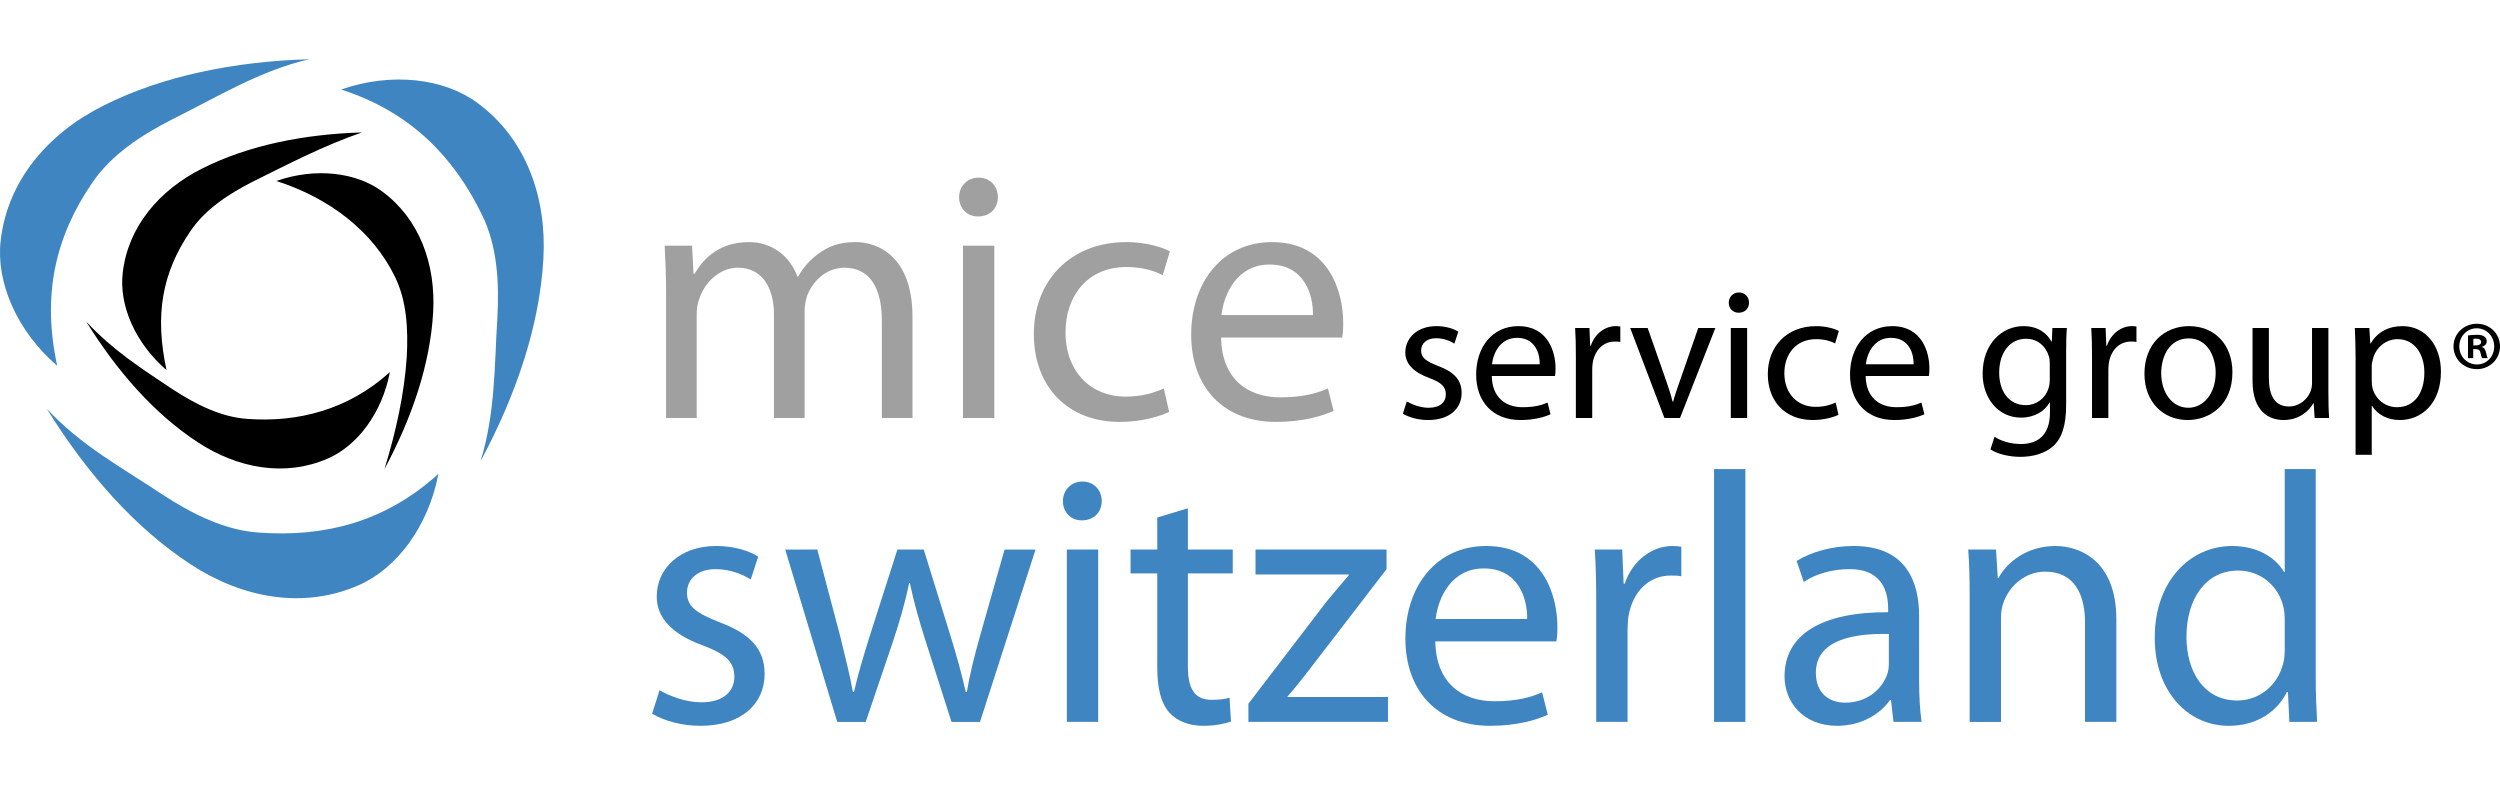
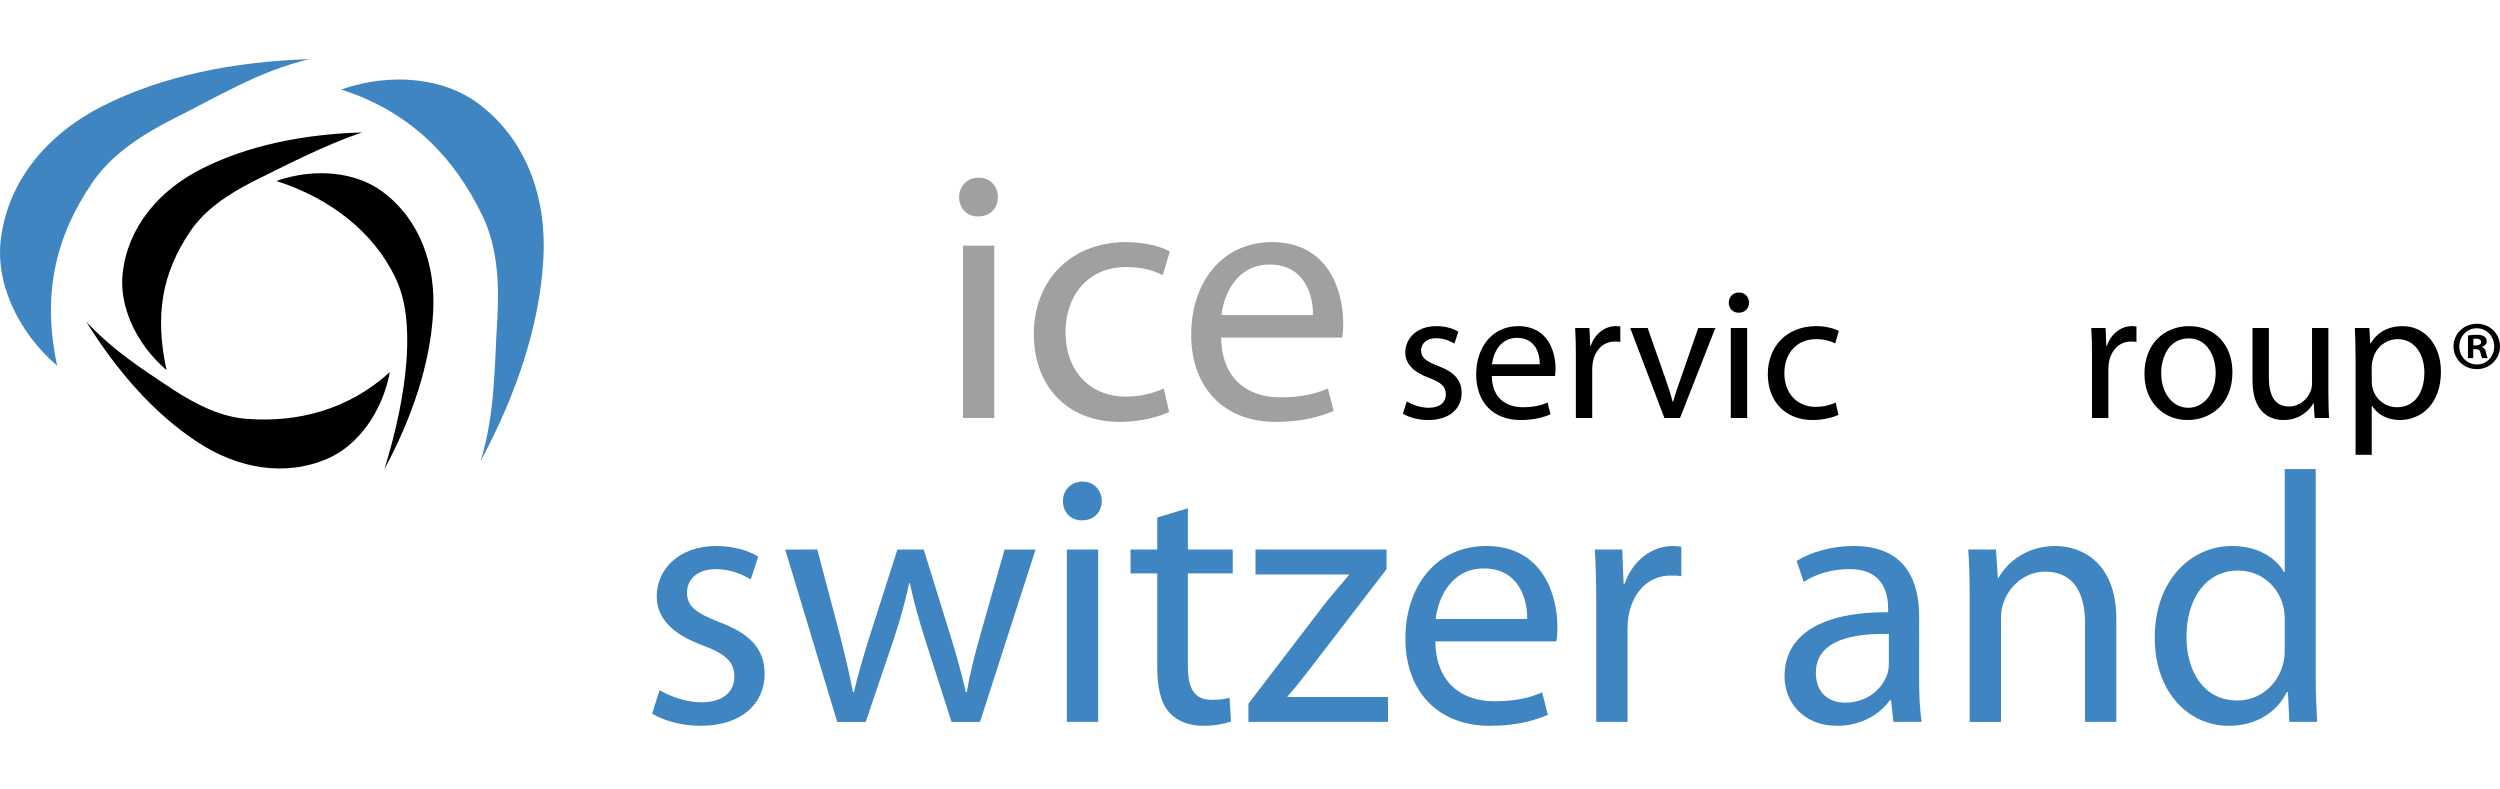
<svg xmlns="http://www.w3.org/2000/svg" version="1.1" id="Ebene_1" x="0px" y="0px" width="380px" height="120px" viewBox="0 0 380 120" enable-background="new 0 0 380 120" xml:space="preserve">
  <g>
    <path fill="#3E85C1" d="M100.255,104.91c1.461,0.867,3.951,1.842,6.332,1.842c3.409,0,5.034-1.68,5.034-3.896   c0-2.272-1.354-3.465-4.817-4.764c-4.763-1.729-6.982-4.275-6.982-7.414c0-4.221,3.464-7.686,9.038-7.686   c2.652,0,4.98,0.705,6.387,1.623l-1.137,3.465c-1.028-0.648-2.923-1.568-5.357-1.568c-2.813,0-4.33,1.621-4.33,3.57   c0,2.166,1.517,3.139,4.926,4.492c4.493,1.678,6.873,3.949,6.873,7.848c0,4.654-3.626,7.902-9.742,7.902   c-2.868,0-5.521-0.758-7.36-1.842L100.255,104.91z" />
    <path fill="#3E85C1" d="M124.227,83.533l3.52,13.314c0.703,2.922,1.406,5.627,1.894,8.334h0.162   c0.595-2.65,1.461-5.467,2.327-8.281l4.275-13.367h4.005l4.059,13.098c0.974,3.139,1.732,5.9,2.328,8.551h0.162   c0.434-2.649,1.136-5.412,2.002-8.496l3.733-13.151h4.708l-8.441,26.194h-4.33l-4.004-12.502c-0.921-2.924-1.68-5.521-2.328-8.604   h-0.109c-0.647,3.14-1.461,5.847-2.38,8.658l-4.222,12.448h-4.33l-7.902-26.194L124.227,83.533L124.227,83.533z" />
    <path fill="#3E85C1" d="M167.463,76.174c0,1.623-1.136,2.922-3.031,2.922c-1.731,0-2.868-1.299-2.868-2.922s1.19-2.977,2.977-2.977   C166.272,73.197,167.463,74.496,167.463,76.174z M162.16,109.729V83.533h4.762v26.195H162.16z" />
    <path fill="#3E85C1" d="M180.558,77.256v6.277h6.819v3.627h-6.819v14.125c0,3.248,0.92,5.088,3.572,5.088   c1.299,0,2.057-0.109,2.76-0.326l0.217,3.627c-0.919,0.324-2.381,0.65-4.221,0.65c-2.219,0-4.004-0.758-5.141-2.004   c-1.3-1.461-1.842-3.787-1.842-6.873V87.16h-4.059v-3.627h4.059v-4.869L180.558,77.256z" />
    <path fill="#3E85C1" d="M189.756,106.969l11.797-15.424c1.191-1.463,2.274-2.707,3.464-4.113v-0.109h-14.179v-3.789h19.917v2.979   l-11.69,15.207c-1.136,1.461-2.164,2.814-3.354,4.113v0.107h15.261v3.789h-21.214L189.756,106.969L189.756,106.969z" />
    <path fill="#3E85C1" d="M218.166,97.496c0.107,6.441,4.168,9.094,8.983,9.094c3.41,0,5.521-0.596,7.253-1.354l0.866,3.408   c-1.679,0.76-4.602,1.68-8.768,1.68c-8.064,0-12.881-5.359-12.881-13.26c0-7.902,4.652-14.072,12.284-14.072   c8.604,0,10.823,7.469,10.823,12.285c0,0.975-0.054,1.678-0.162,2.219H218.166L218.166,97.496z M232.13,94.088   c0.055-2.979-1.245-7.686-6.604-7.686c-4.871,0-6.928,4.383-7.307,7.686H232.13z" />
    <path fill="#3E85C1" d="M242.625,91.705c0-3.084-0.056-5.736-0.216-8.172h4.167l0.217,5.195h0.162   c1.189-3.517,4.111-5.736,7.306-5.736c0.487,0,0.866,0.055,1.3,0.109v4.492c-0.486-0.109-0.975-0.109-1.624-0.109   c-3.354,0-5.736,2.49-6.387,6.061c-0.107,0.65-0.162,1.463-0.162,2.219v13.965h-4.763V91.705z" />
-     <path fill="#3E85C1" d="M260.535,71.303h4.762v38.426h-4.762V71.303z" />
    <path fill="#3E85C1" d="M291.707,103.449c0,2.273,0.107,4.494,0.378,6.279h-4.274l-0.38-3.303h-0.162   c-1.461,2.057-4.274,3.897-8.01,3.897c-5.304,0-8.011-3.733-8.011-7.522c0-6.332,5.63-9.798,15.751-9.742v-0.541   c0-2.111-0.598-6.062-5.955-6.006c-2.489,0-5.032,0.703-6.873,1.946l-1.082-3.192c2.165-1.354,5.358-2.273,8.659-2.273   c8.011,0,9.959,5.467,9.959,10.662V103.449L291.707,103.449z M287.106,96.361c-5.194-0.109-11.095,0.811-11.095,5.898   c0,3.139,2.056,4.547,4.438,4.547c3.465,0,5.684-2.166,6.439-4.386c0.162-0.541,0.217-1.081,0.217-1.516L287.106,96.361   L287.106,96.361z" />
    <path fill="#3E85C1" d="M299.389,90.623c0-2.76-0.057-4.924-0.218-7.09h4.222l0.271,4.33h0.107c1.301-2.436,4.33-4.871,8.66-4.871   c3.627,0,9.254,2.166,9.254,11.15v15.586h-4.761V94.628c0-4.223-1.571-7.739-6.063-7.739c-3.085,0-5.521,2.219-6.387,4.871   c-0.217,0.596-0.325,1.405-0.325,2.221v15.748h-4.761L299.389,90.623L299.389,90.623z" />
    <path fill="#3E85C1" d="M351.988,71.303v31.66c0,2.328,0.107,4.98,0.217,6.766h-4.222l-0.217-4.547h-0.162   c-1.406,2.924-4.546,5.144-8.821,5.144c-6.333,0-11.258-5.358-11.258-13.313c-0.054-8.713,5.412-14.019,11.744-14.019   c4.059,0,6.711,1.896,7.902,3.95h0.106V71.303H351.988z M347.279,94.195c0-0.594-0.054-1.406-0.216-2.002   c-0.703-2.977-3.301-5.467-6.873-5.467c-4.926,0-7.848,4.33-7.848,10.065c0,5.304,2.651,9.688,7.737,9.688   c3.194,0,6.117-2.166,6.982-5.686c0.162-0.646,0.216-1.299,0.216-2.055L347.279,94.195L347.279,94.195z" />
    <path d="M58.434,71.309c1.759-5.715,3.031-11.458,3.393-17.067c0.233-4.268-0.016-8.536-1.782-12.144   c-3.336-6.904-9.91-11.983-18.043-14.591c5.971-2.081,12.163-1.319,16.099,1.601c5.705,4.203,8.156,11.121,7.737,18.369   C65.401,55.317,62.631,63.508,58.434,71.309z" />
    <path d="M55.029,20.127c-5.748,1.965-11.437,4.924-16.477,7.417c-3.812,1.931-7.385,4.281-9.625,7.614   c-4.312,6.342-5.423,12.753-3.614,21.101c-4.788-4.129-7.223-9.874-6.663-14.741c0.787-7.042,5.555-12.623,12.039-15.884   C37.697,22.091,46.176,20.394,55.029,20.127z" />
    <path fill="#3E85C1" d="M73.045,70.1c2.267-7.371,2.087-14.474,2.554-21.708c0.302-5.505-0.019-11.011-2.299-15.663   c-4.302-8.905-10.96-15.759-21.449-19.121c7.701-2.686,15.688-1.701,20.762,2.065c7.357,5.42,10.52,14.343,9.979,23.689   C82.029,49.473,78.457,60.038,73.045,70.1z" />
    <path fill="#3E85C1" d="M47.021,9c-7.517,1.721-14.145,5.823-20.644,9.039c-4.917,2.489-9.525,5.521-12.414,9.822   C8.401,36.038,6.361,44.837,8.694,55.6c-6.176-5.325-9.316-12.733-8.593-19.013c1.016-9.081,7.163-16.282,15.528-20.485   C24.667,11.533,35.601,9.343,47.021,9z" />
-     <path fill="#3E85C1" d="M7.117,62.135c5.249,5.648,11.448,8.951,17.482,12.975c4.614,3.015,9.543,5.488,14.712,5.841   c9.863,0.728,19.169-1.521,27.325-8.922c-1.525,8.012-6.37,14.437-12.168,16.944c-8.374,3.664-17.683,1.941-25.506-3.203   C20.487,80.229,13.124,71.854,7.117,62.135z" />
    <path d="M13.111,48.889c4.07,4.38,8.407,7.139,13.085,10.259c3.579,2.334,7.401,4.254,11.407,4.526   c7.647,0.564,15.333-1.377,21.658-7.116c-1.182,6.211-4.94,11.192-9.436,13.139c-6.493,2.84-13.711,1.504-19.776-2.482   C23.478,62.918,17.77,56.423,13.111,48.889z" />
-     <path fill="#A0A0A0" d="M101.245,44.43c0-2.761-0.108-4.925-0.217-7.091h4.167l0.218,4.276h0.162   c1.461-2.49,3.896-4.816,8.28-4.816c3.518,0,6.224,2.164,7.36,5.249h0.108c0.813-1.515,1.896-2.599,2.977-3.408   c1.57-1.191,3.248-1.841,5.738-1.841c3.517,0,8.658,2.272,8.658,11.365v15.369h-4.654V48.759c0-5.088-1.896-8.063-5.684-8.063   c-2.76,0-4.816,2.002-5.683,4.274c-0.217,0.704-0.378,1.516-0.378,2.382v16.181h-4.655V47.839c0-4.168-1.839-7.144-5.466-7.144   c-2.922,0-5.141,2.381-5.898,4.762c-0.271,0.649-0.379,1.516-0.379,2.328v15.748h-4.654L101.245,44.43L101.245,44.43z" />
    <path fill="#A0A0A0" d="M151.68,29.98c0,1.624-1.136,2.922-3.031,2.922c-1.731,0-2.868-1.298-2.868-2.922   c0-1.623,1.191-2.977,2.977-2.977C150.488,27.003,151.68,28.302,151.68,29.98z M146.375,63.533V37.339h4.762v26.194H146.375z" />
    <path fill="#A0A0A0" d="M177.709,62.615c-1.245,0.594-4.005,1.516-7.523,1.516c-7.9,0-13.042-5.359-13.042-13.369   c0-8.064,5.52-13.963,14.07-13.963c2.814,0,5.304,0.703,6.604,1.406l-1.083,3.627c-1.136-0.595-2.922-1.244-5.521-1.244   c-6.007,0-9.253,4.491-9.253,9.902c0,6.063,3.896,9.796,9.091,9.796c2.707,0,4.492-0.648,5.845-1.244L177.709,62.615z" />
    <path fill="#A0A0A0" d="M185.607,51.302c0.108,6.441,4.168,9.094,8.984,9.094c3.41,0,5.521-0.596,7.252-1.354l0.866,3.409   c-1.68,0.758-4.602,1.68-8.769,1.68c-8.063,0-12.88-5.359-12.88-13.26S185.714,36.8,193.346,36.8   c8.604,0,10.823,7.468,10.823,12.284c0,0.975-0.055,1.679-0.162,2.219L185.607,51.302L185.607,51.302z M199.57,47.893   c0.056-2.977-1.244-7.685-6.603-7.685c-4.872,0-6.927,4.384-7.306,7.685H199.57z" />
    <path d="M213.832,61.02c0.764,0.451,2.063,0.961,3.308,0.961c1.78,0,2.628-0.877,2.628-2.038c0-1.186-0.707-1.809-2.516-2.487   c-2.486-0.903-3.646-2.231-3.646-3.872c0-2.204,1.81-4.014,4.721-4.014c1.385,0,2.6,0.369,3.335,0.849l-0.595,1.809   c-0.535-0.339-1.524-0.819-2.798-0.819c-1.47,0-2.261,0.848-2.261,1.865c0,1.131,0.791,1.64,2.571,2.346   c2.346,0.877,3.59,2.064,3.59,4.099c0,2.429-1.895,4.125-5.087,4.125c-1.499,0-2.883-0.395-3.846-0.959L213.832,61.02z" />
    <path d="M226.752,57.147c0.056,3.363,2.177,4.748,4.69,4.748c1.781,0,2.885-0.311,3.788-0.705l0.452,1.779   c-0.876,0.396-2.403,0.875-4.579,0.875c-4.211,0-6.728-2.797-6.728-6.924c0-4.126,2.431-7.349,6.417-7.349   c4.494,0,5.651,3.901,5.651,6.418c0,0.508-0.027,0.875-0.085,1.158H226.752z M234.044,55.366c0.027-1.555-0.65-4.014-3.447-4.014   c-2.545,0-3.618,2.288-3.816,4.014H234.044z" />
    <path d="M239.531,54.122c0-1.611-0.027-2.997-0.112-4.269h2.176l0.113,2.713h0.086c0.621-1.837,2.146-2.996,3.814-2.996   c0.254,0,0.452,0.028,0.679,0.057v2.346c-0.254-0.056-0.51-0.056-0.849-0.056c-1.752,0-2.996,1.3-3.335,3.165   c-0.058,0.339-0.086,0.764-0.086,1.159v7.292h-2.486V54.122L239.531,54.122z" />
    <path d="M250.444,49.854l2.687,7.659c0.452,1.273,0.817,2.403,1.102,3.534h0.085c0.312-1.13,0.706-2.26,1.159-3.534l2.656-7.659   h2.601l-5.37,13.679h-2.373l-5.202-13.679H250.444z" />
    <path d="M265.852,46.009c0,0.849-0.594,1.526-1.582,1.526c-0.905,0-1.498-0.678-1.498-1.526c0-0.848,0.621-1.554,1.556-1.554   C265.23,44.455,265.852,45.134,265.852,46.009z M263.082,63.533V49.854h2.485v13.679H263.082z" />
    <path d="M279.449,63.055c-0.65,0.312-2.093,0.789-3.93,0.789c-4.126,0-6.812-2.797-6.812-6.979c0-4.212,2.882-7.293,7.349-7.293   c1.471,0,2.771,0.369,3.447,0.734l-0.563,1.896c-0.594-0.312-1.525-0.65-2.884-0.65c-3.138,0-4.833,2.345-4.833,5.172   c0,3.166,2.035,5.117,4.748,5.117c1.413,0,2.346-0.339,3.053-0.648L279.449,63.055z" />
-     <path d="M283.578,57.147c0.058,3.363,2.178,4.748,4.691,4.748c1.781,0,2.883-0.311,3.787-0.705l0.453,1.779   c-0.876,0.396-2.403,0.875-4.579,0.875c-4.211,0-6.727-2.797-6.727-6.924c0-4.126,2.431-7.349,6.416-7.349   c4.493,0,5.651,3.901,5.651,6.418c0,0.508-0.027,0.875-0.085,1.158H283.578z M290.872,55.366c0.025-1.555-0.651-4.014-3.449-4.014   c-2.544,0-3.618,2.288-3.815,4.014H290.872z" />
-     <path d="M314.053,61.527c0,3.166-0.649,5.059-1.951,6.275c-1.355,1.215-3.277,1.639-5.002,1.639c-1.639,0-3.448-0.396-4.551-1.131   l0.622-1.922c0.903,0.594,2.316,1.102,4.014,1.102c2.544,0,4.409-1.326,4.409-4.803v-1.498h-0.058   c-0.733,1.271-2.232,2.289-4.353,2.289c-3.392,0-5.823-2.883-5.823-6.671c0-4.635,3.024-7.236,6.191-7.236   c2.373,0,3.646,1.216,4.268,2.347h0.058l0.085-2.063h2.204c-0.086,0.961-0.113,2.092-0.113,3.73V61.527L314.053,61.527z    M311.565,55.252c0-0.425-0.028-0.792-0.14-1.103c-0.454-1.47-1.642-2.657-3.479-2.657c-2.374,0-4.07,2.008-4.07,5.172   c0,2.688,1.387,4.919,4.044,4.919c1.555,0,2.938-0.96,3.447-2.544c0.143-0.424,0.197-0.904,0.197-1.328L311.565,55.252   L311.565,55.252z" />
    <path d="M317.986,54.122c0-1.611-0.028-2.997-0.114-4.269h2.179l0.111,2.713h0.085c0.622-1.837,2.147-2.996,3.816-2.996   c0.254,0,0.451,0.028,0.678,0.057v2.346c-0.255-0.056-0.51-0.056-0.847-0.056c-1.753,0-2.998,1.3-3.337,3.165   c-0.057,0.339-0.085,0.764-0.085,1.159v7.292h-2.486V54.122L317.986,54.122z" />
    <path d="M339.328,56.582c0,5.059-3.532,7.262-6.813,7.262c-3.675,0-6.559-2.714-6.559-7.038c0-4.551,3.025-7.236,6.784-7.236   C336.672,49.571,339.328,52.426,339.328,56.582z M328.503,56.722c0,2.996,1.695,5.258,4.127,5.258c2.375,0,4.153-2.234,4.153-5.316   c0-2.316-1.157-5.229-4.098-5.229C329.775,51.436,328.503,54.15,328.503,56.722z" />
    <path d="M353.918,59.775c0,1.442,0.027,2.686,0.111,3.758h-2.204l-0.143-2.232h-0.058c-0.62,1.103-2.091,2.543-4.521,2.543   c-2.148,0-4.72-1.215-4.72-5.992v-7.998h2.486v7.547c0,2.601,0.819,4.382,3.054,4.382c1.668,0,2.825-1.16,3.277-2.291   c0.142-0.34,0.228-0.792,0.228-1.271v-8.367h2.486v9.921H353.918z" />
    <path d="M358.048,54.32c0-1.753-0.058-3.166-0.113-4.466h2.204l0.143,2.347h0.058c0.987-1.667,2.627-2.63,4.86-2.63   c3.335,0,5.822,2.8,5.822,6.926c0,4.917-3.024,7.347-6.246,7.347c-1.811,0-3.393-0.789-4.212-2.146h-0.058v7.435h-2.458V54.32   L358.048,54.32z M360.506,57.966c0,0.367,0.027,0.706,0.113,1.018c0.452,1.725,1.95,2.911,3.73,2.911   c2.63,0,4.155-2.147,4.155-5.286c0-2.714-1.441-5.059-4.07-5.059c-1.695,0-3.308,1.188-3.759,3.053   c-0.085,0.311-0.171,0.678-0.171,0.988L360.506,57.966L360.506,57.966z" />
    <path d="M380,52.65c0,1.929-1.554,3.46-3.524,3.46s-3.544-1.531-3.544-3.46c0-1.931,1.572-3.441,3.563-3.441   C378.447,49.208,380,50.719,380,52.65z M373.812,52.65c0,1.53,1.153,2.746,2.685,2.746c1.49,0.022,2.623-1.216,2.623-2.727   c0-1.53-1.133-2.769-2.665-2.769C374.965,49.901,373.812,51.139,373.812,52.65z M375.93,54.432h-0.796v-3.44   c0.313-0.042,0.754-0.104,1.319-0.104c0.649,0,0.944,0.104,1.175,0.271c0.211,0.147,0.357,0.398,0.357,0.735   c0,0.419-0.315,0.691-0.714,0.817v0.042c0.336,0.104,0.503,0.378,0.608,0.839c0.104,0.525,0.188,0.714,0.252,0.84h-0.839   c-0.106-0.126-0.168-0.421-0.272-0.84c-0.063-0.356-0.272-0.524-0.714-0.524h-0.378L375.93,54.432L375.93,54.432z M375.95,52.501   h0.377c0.44,0,0.799-0.146,0.799-0.502c0-0.315-0.231-0.526-0.734-0.526c-0.209,0-0.356,0.022-0.44,0.042L375.95,52.501   L375.95,52.501z" />
  </g>
</svg>